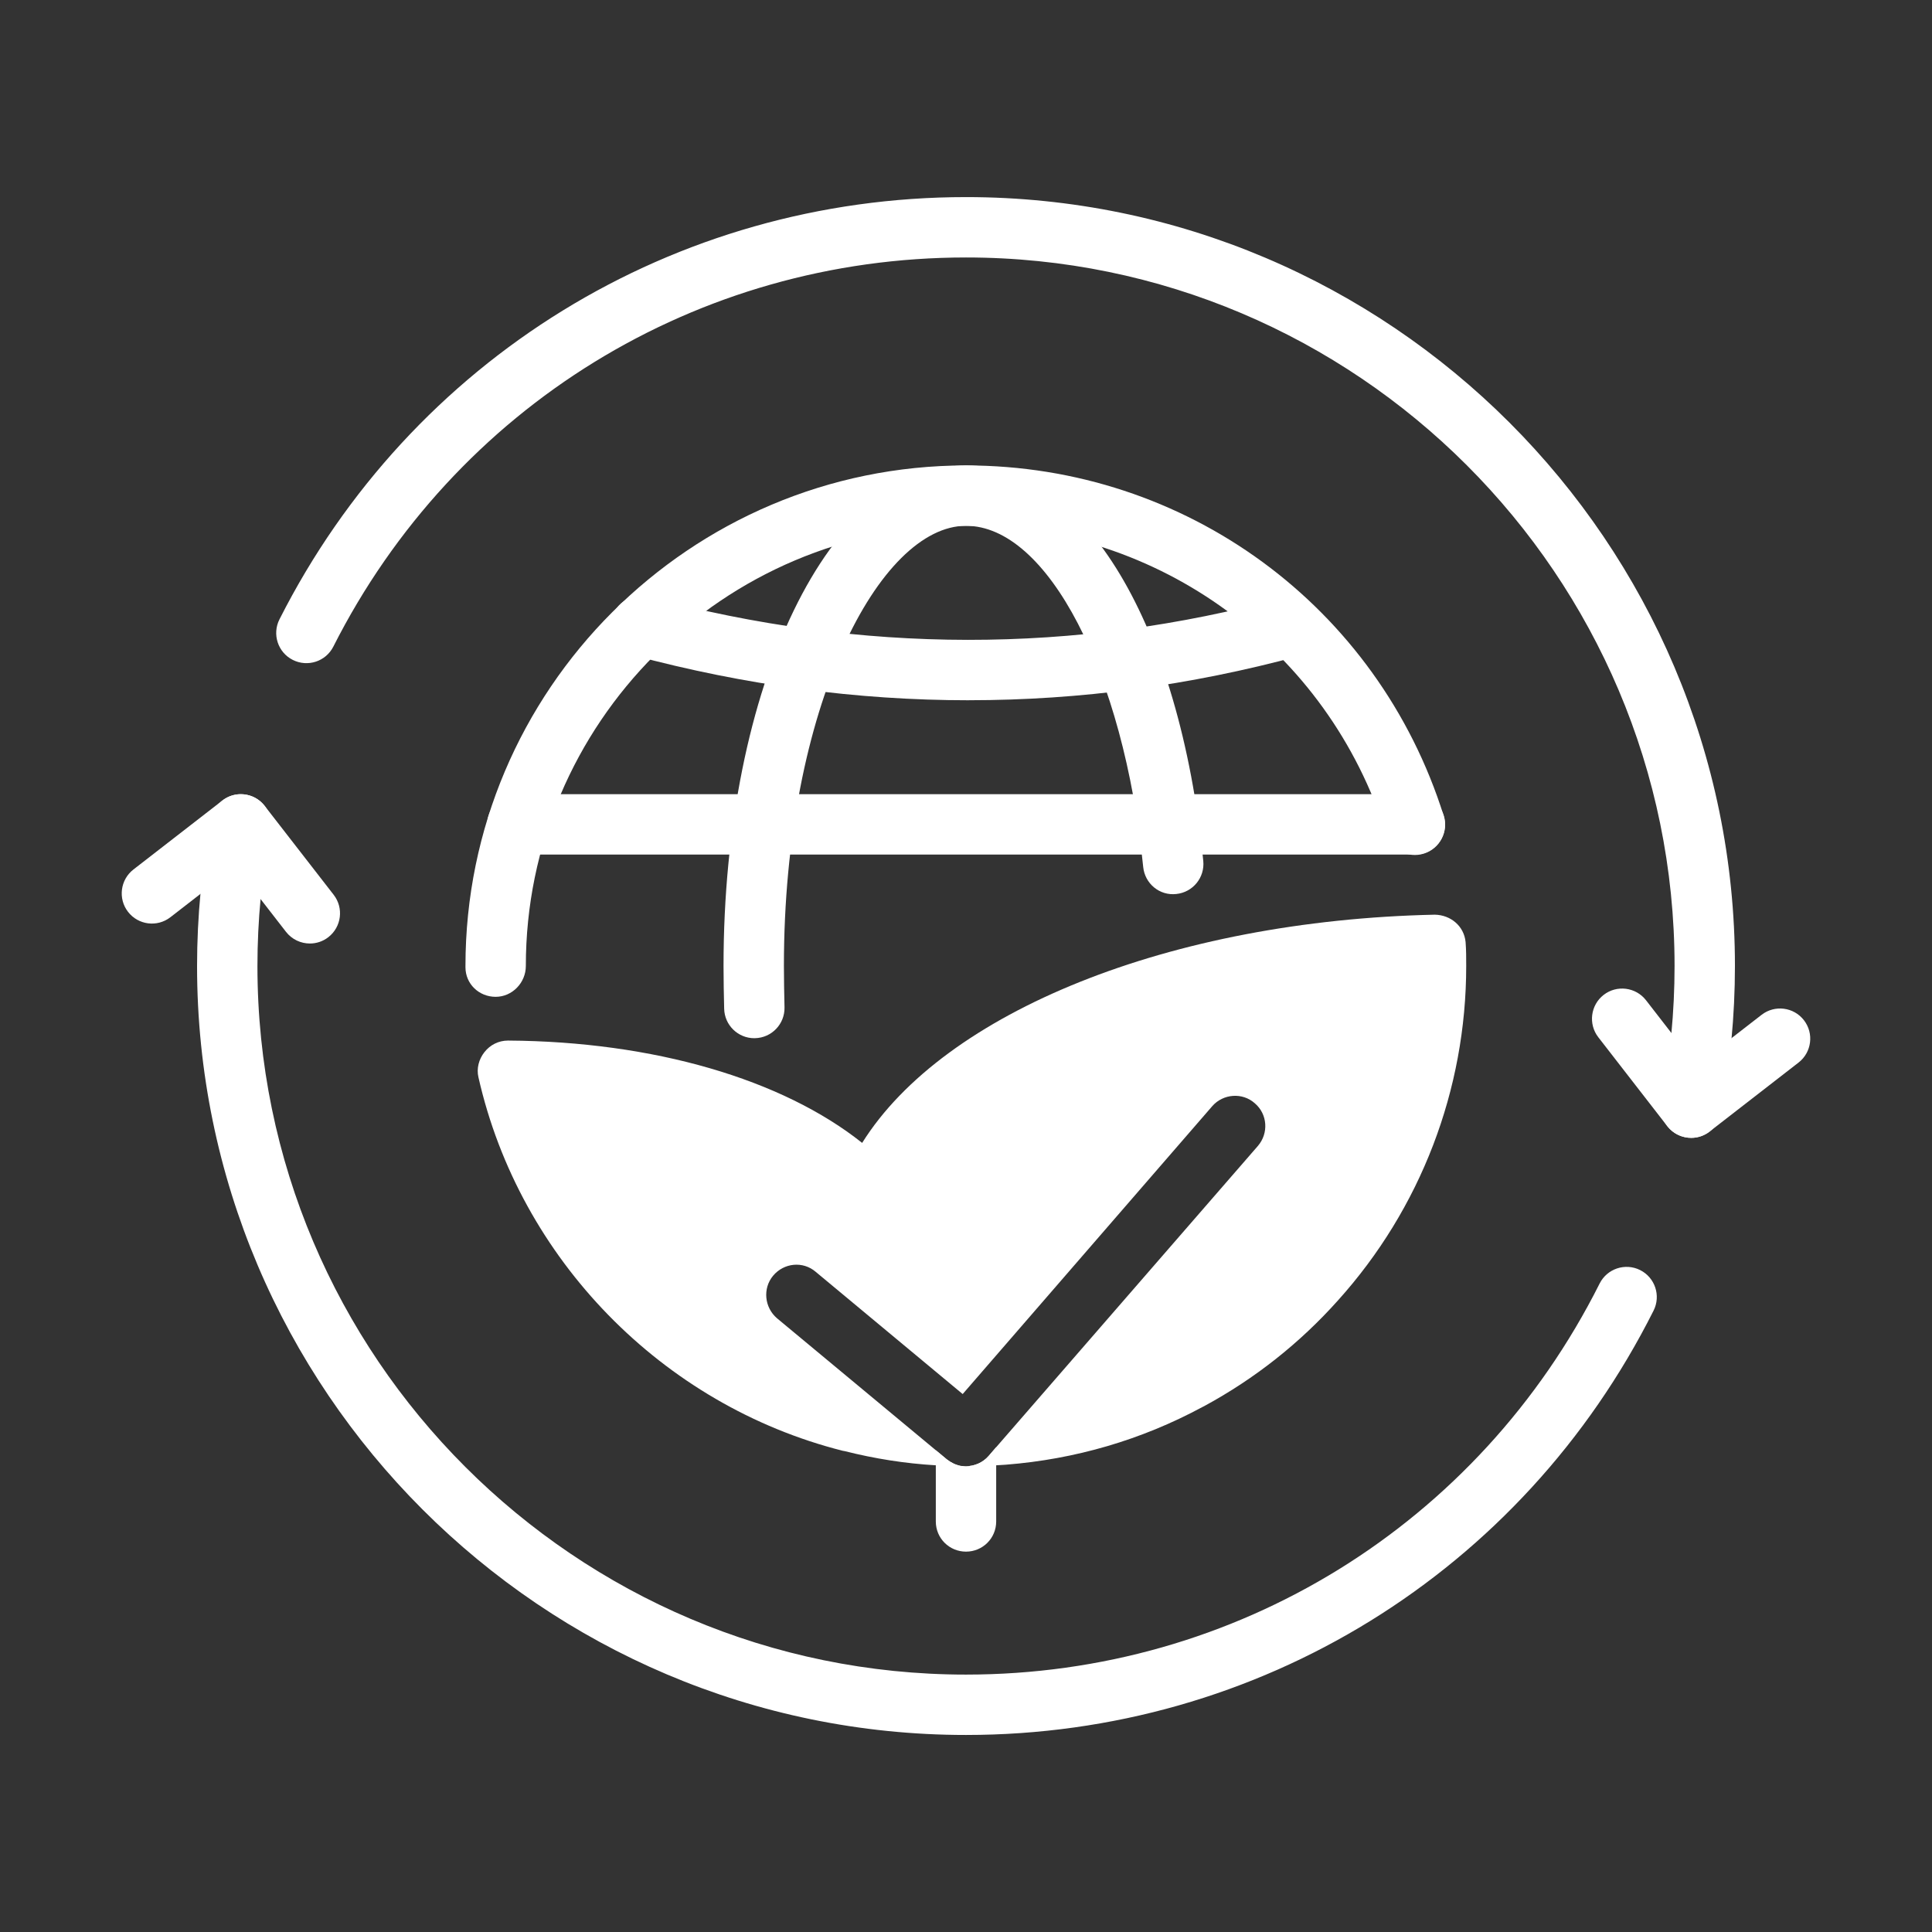
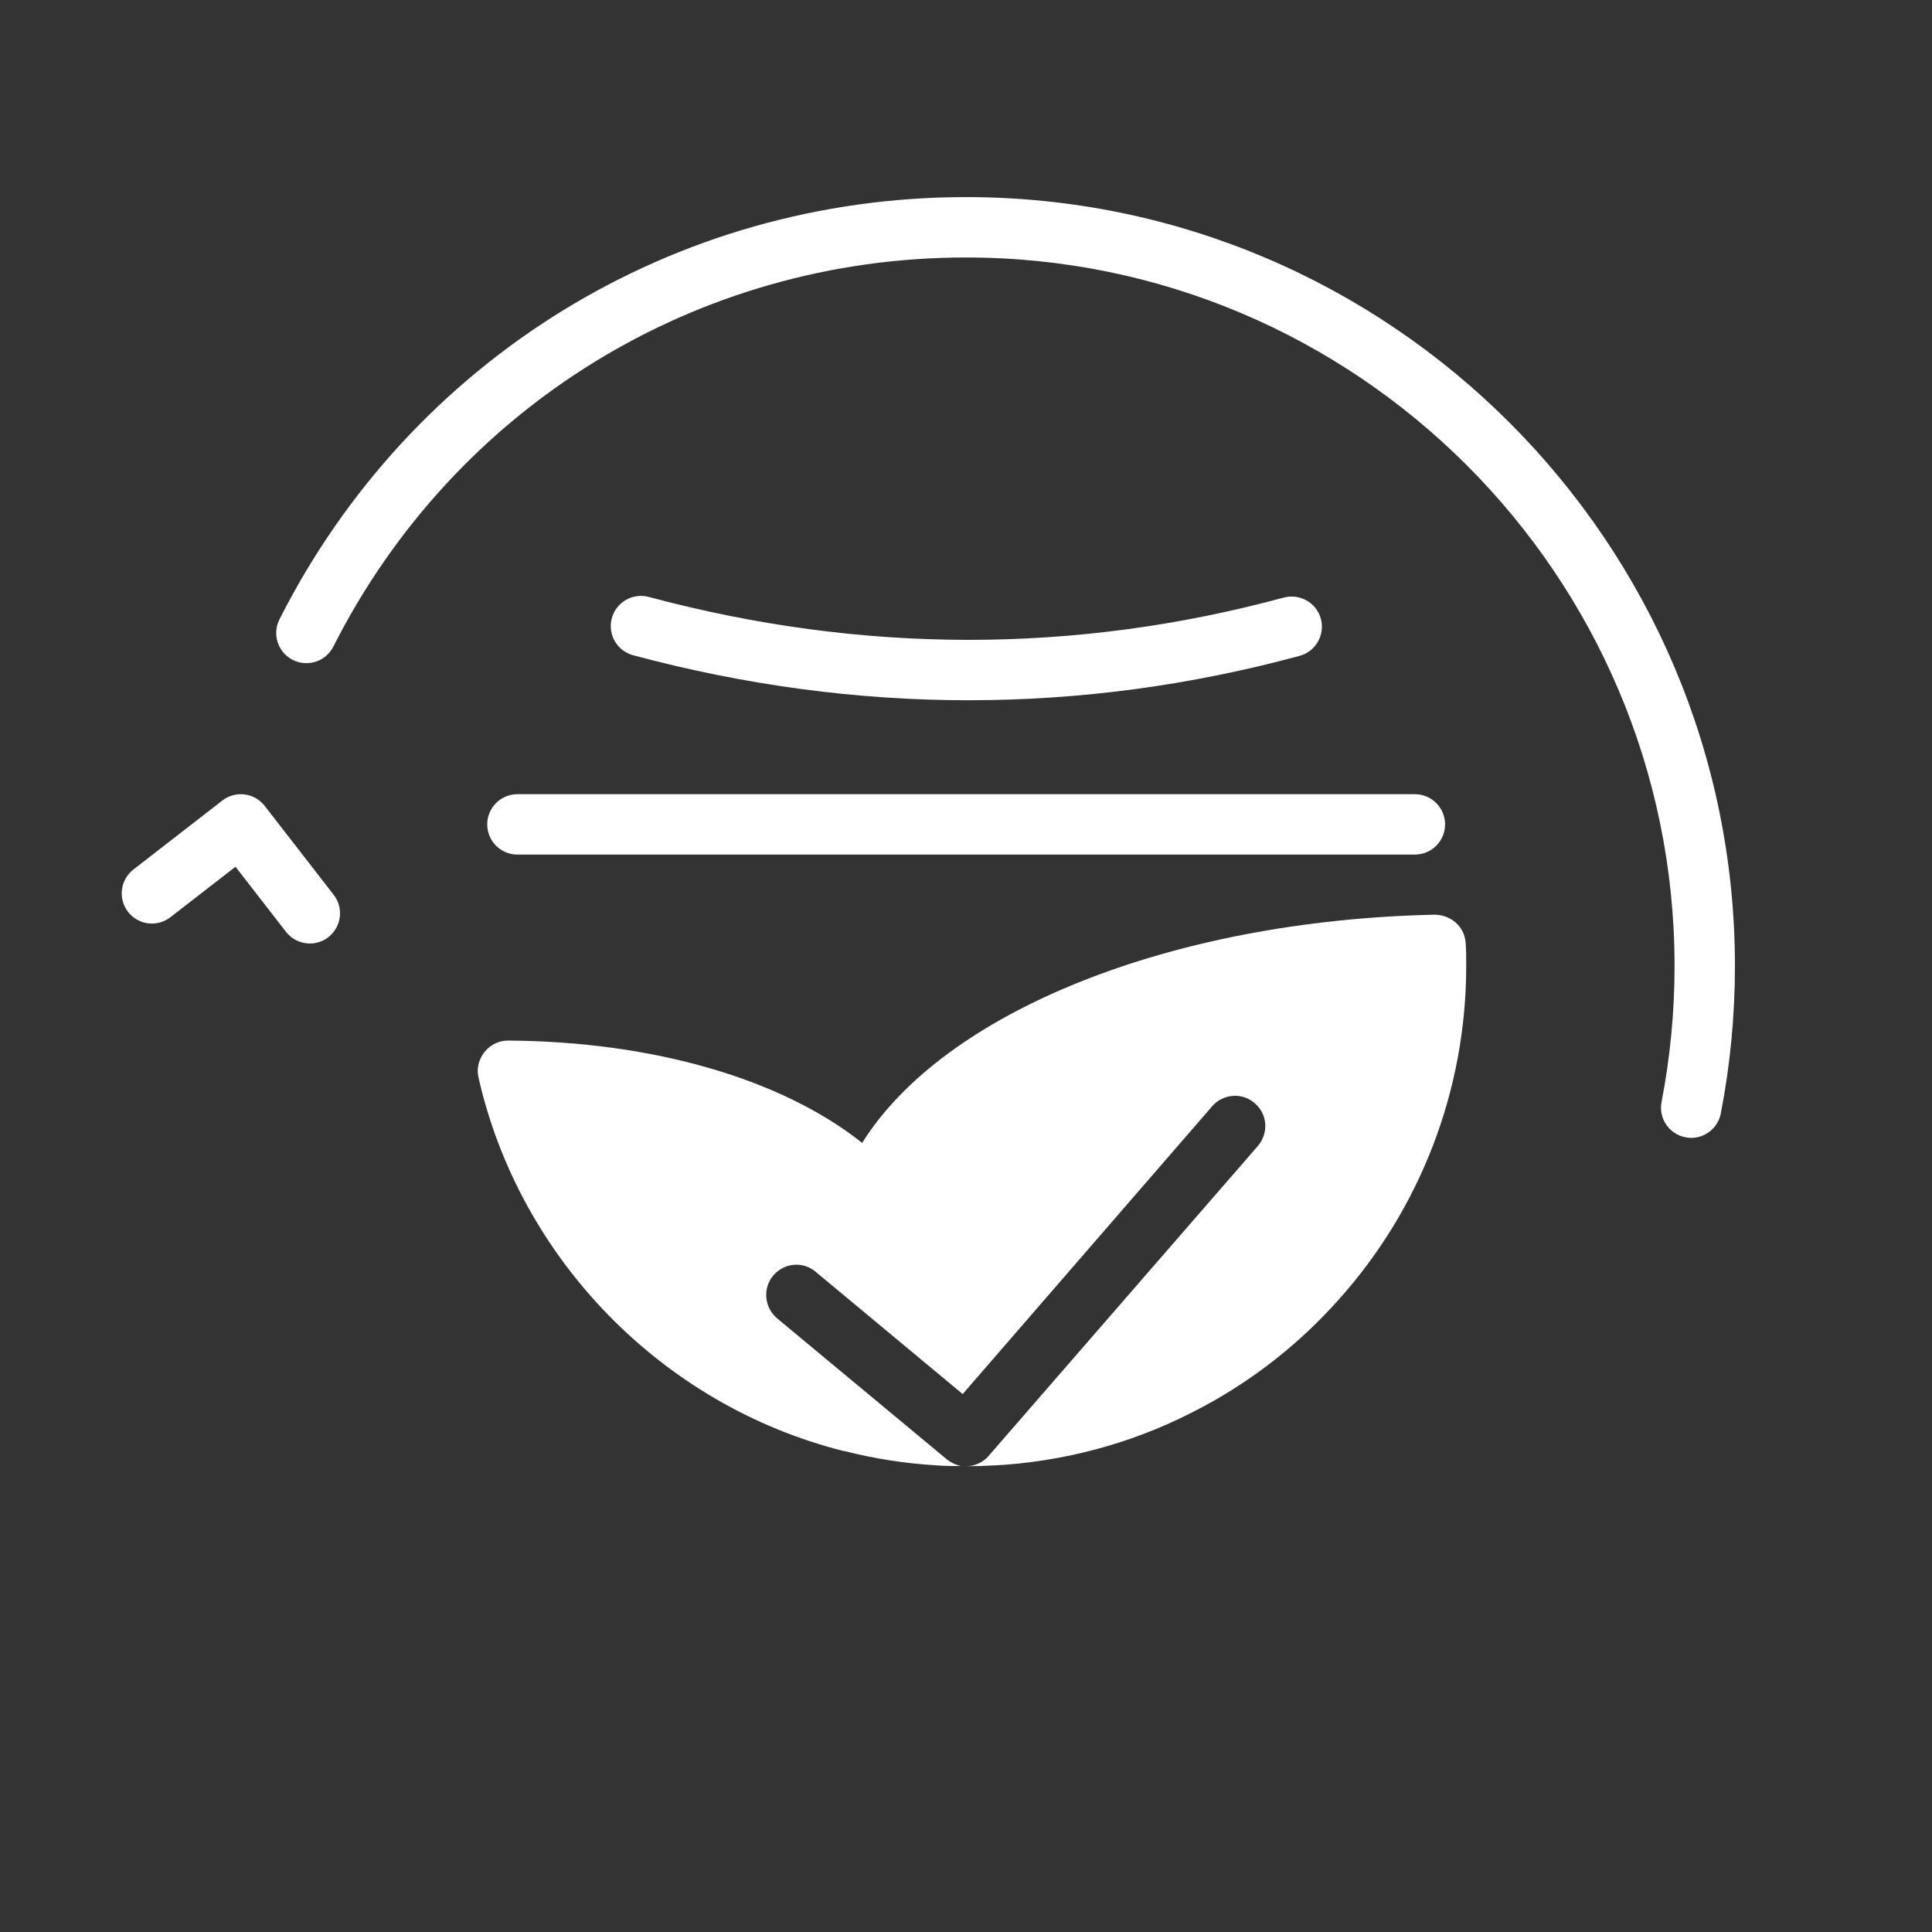
<svg xmlns="http://www.w3.org/2000/svg" id="a" height="300" viewBox="0 0 64 64" width="300" data-name="SOLID">
  <rect x="0" y="0" width="64" height="64" fill="#333333" stroke="none" />
  <g width="100%" height="100%" transform="matrix(1,0,0,1,0,0)">
    <g>
-       <path d="m32 57.473c-14.045 0-25.472-11.427-25.472-25.472 0-1.641.158-3.284.468-4.883.105-.542.632-.898 1.172-.791.542.105.896.63.791 1.172-.286 1.474-.431 2.989-.431 4.502 0 12.942 10.53 23.472 23.472 23.472 8.935 0 16.978-4.964 20.99-12.955.248-.493.848-.692 1.342-.445.494.248.693.849.445 1.342-4.354 8.671-13.081 14.058-22.777 14.058z" fill="#ffffff" fill-opacity="1" data-original-color="#000000ff" stroke="none" stroke-opacity="1" />
      <path d="m56.023 37.693c-.063 0-.127-.006-.191-.019-.542-.105-.896-.63-.791-1.172.286-1.472.431-2.987.431-4.501 0-12.942-10.529-23.472-23.472-23.472-8.904 0-16.935 4.939-20.958 12.891-.249.493-.85.689-1.344.44-.493-.249-.69-.851-.44-1.344 4.365-8.627 13.079-13.987 22.742-13.987 14.045 0 25.472 11.427 25.472 25.472 0 1.642-.157 3.285-.468 4.882-.093.478-.511.81-.98.81z" fill="#ffffff" fill-opacity="1" data-original-color="#000000ff" stroke="none" stroke-opacity="1" />
    </g>
    <path d="m10.265 31.255c-.298 0-.593-.133-.791-.387l-1.673-2.156-2.156 1.672c-.436.339-1.064.26-1.403-.177-.338-.436-.259-1.064.177-1.403l2.946-2.285c.435-.339 1.063-.26 1.403.177l2.286 2.946c.338.436.259 1.064-.177 1.403-.182.142-.398.21-.612.21z" fill="#ffffff" fill-opacity="1" data-original-color="#000000ff" stroke="none" stroke-opacity="1" />
-     <path d="m56.022 37.693c-.298 0-.594-.133-.791-.387l-2.285-2.946c-.338-.436-.259-1.064.177-1.403.435-.338 1.064-.259 1.403.177l1.672 2.156 2.156-1.672c.435-.338 1.064-.26 1.403.177.338.436.259 1.064-.177 1.403l-2.946 2.285c-.182.142-.398.21-.612.21z" fill="#ffffff" fill-opacity="1" data-original-color="#000000ff" stroke="none" stroke-opacity="1" />
-     <path d="m16.419 33.021c-.552 0-1-.427-1-.979v-.042c0-9.143 7.438-16.582 16.581-16.582 7.281 0 13.64 4.663 15.824 11.604.166.527-.127 1.088-.654 1.254-.525.167-1.088-.127-1.254-.654-1.92-6.104-7.512-10.204-13.916-10.204-8.04 0-14.581 6.541-14.581 14.582 0 .552-.448 1.021-1 1.021z" fill="#ffffff" fill-opacity="1" data-original-color="#000000ff" stroke="none" stroke-opacity="1" />
    <path d="m32.097 23.197c-3.701 0-7.417-.497-11.123-1.491-.534-.143-.85-.691-.707-1.225.143-.533.692-.85 1.225-.707 7.042 1.889 14.119 1.896 21.036.021.535-.14 1.083.171 1.227.704s-.171 1.082-.704 1.227c-3.618.98-7.278 1.47-10.953 1.47z" fill="#ffffff" fill-opacity="1" data-original-color="#000000ff" stroke="none" stroke-opacity="1" />
-     <path d="m24.988 34.392c-.542 0-.987-.433-.999-.978-.011-.468-.021-.936-.021-1.414 0-9.298 3.528-16.582 8.032-16.582 3.914 0 7.073 5.265 7.86 13.102.055.55-.346 1.04-.895 1.095-.555.062-1.04-.346-1.095-.895-.647-6.443-3.17-11.302-5.87-11.302-2.853 0-6.032 5.988-6.032 14.582 0 .463.01.916.02 1.369.013.552-.425 1.01-.977 1.022-.008 0-.015 0-.023 0z" fill="#ffffff" fill-opacity="1" data-original-color="#000000ff" stroke="none" stroke-opacity="1" />
    <path d="m46.87 28.309h-29.73c-.552 0-1-.448-1-1s.448-1 1-1h29.73c.552 0 1 .448 1 1s-.448 1-1 1z" fill="#ffffff" fill-opacity="1" data-original-color="#000000ff" stroke="none" stroke-opacity="1" />
    <g>
      <path d="m48.57 32c0 4.1-1.51 8.04-4.25 11.08-1.26 1.41-2.75 2.59-4.43 3.5-.01.01-.03.01-.04.02-.01 0-.01.01-.02.01-2.02 1.09-4.22 1.73-6.51 1.91-.11.01-.21.01-.32.02-.34.02-.67.03-1 .03.28 0 .56-.12.75-.34l.25-.29 8.67-9.98c.36-.42.32-1.05-.1-1.41-.41-.37-1.05-.32-1.41.09l-8.27 9.54-4.87-4.05c-.42-.36-1.05-.3-1.41.13-.35.42-.29 1.05.13 1.41l5.26 4.37.36.3c.14.11.3.19.47.22-.28.01-.55 0-.83-.02-1.02-.06-2.03-.22-3.02-.47-.02 0-.04-.01-.06-.01-5.98-1.51-10.71-6.36-12.07-12.37-.07-.29.01-.6.2-.84s.47-.38.78-.38c4.82.03 9.08 1.28 11.73 3.39 2.71-4.33 10.2-7.37 18.97-7.56.53.01.97.38 1.02.91.02.26.02.53.02.79z" fill="#ffffff" fill-opacity="1" data-original-color="#000000ff" stroke="none" stroke-opacity="1" />
-       <path d="m33 47.94v2.46c0 .56-.45 1-1 1s-1-.44-1-1v-2.36l.36.3c.14.11.3.19.47.22.06 0 .11.01.17.01.28 0 .56-.12.75-.34z" fill="#ffffff" fill-opacity="1" data-original-color="#000000ff" stroke="none" stroke-opacity="1" />
    </g>
  </g>
</svg>